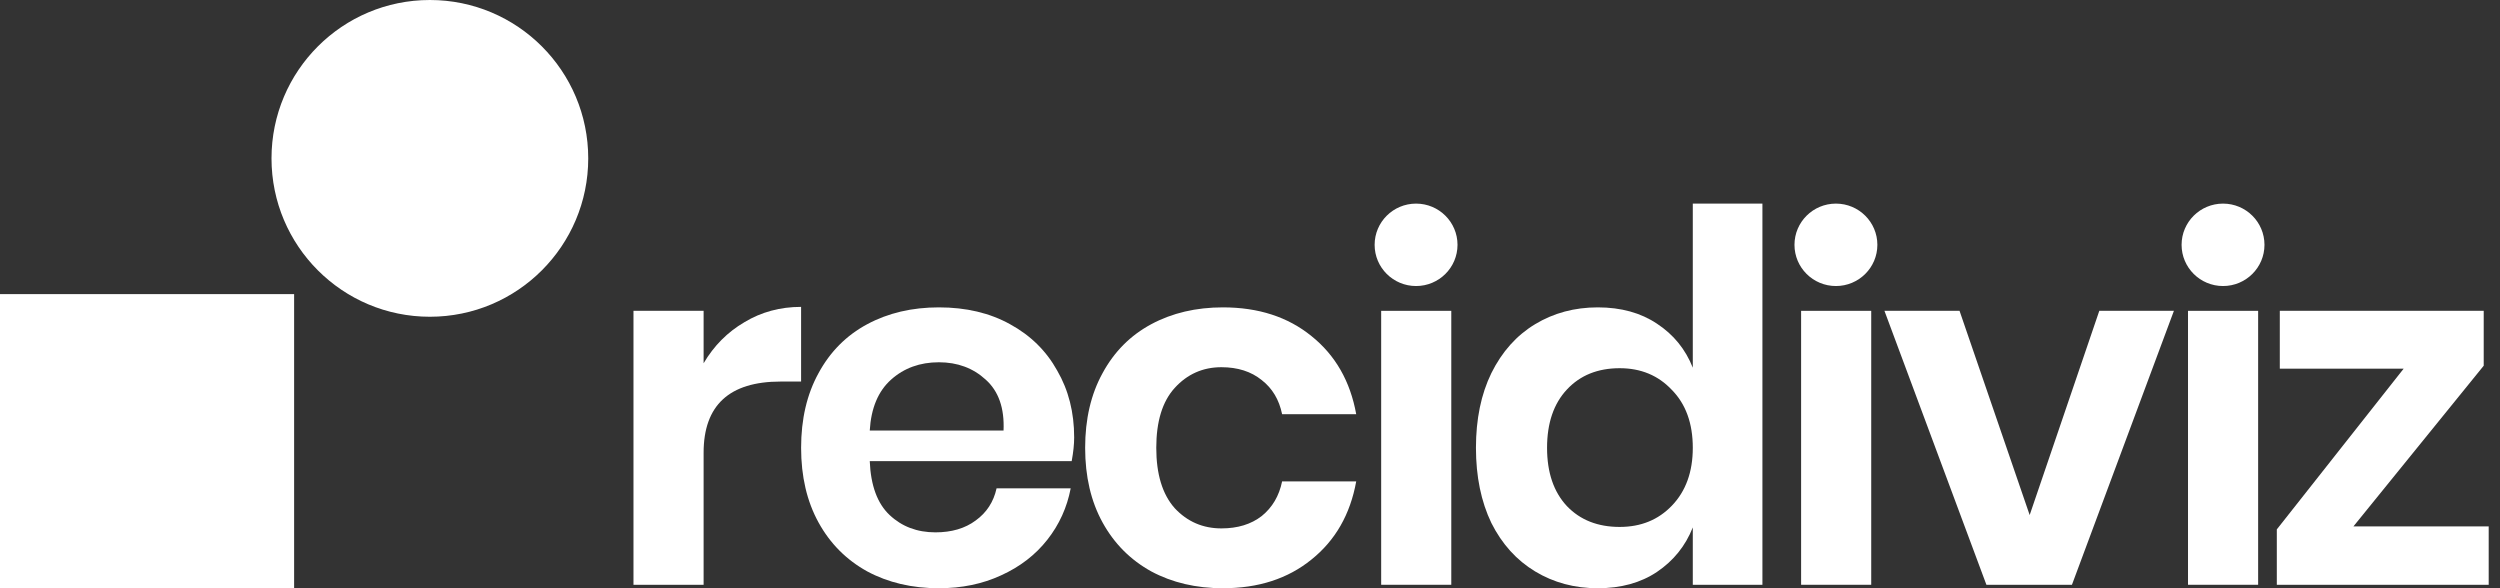
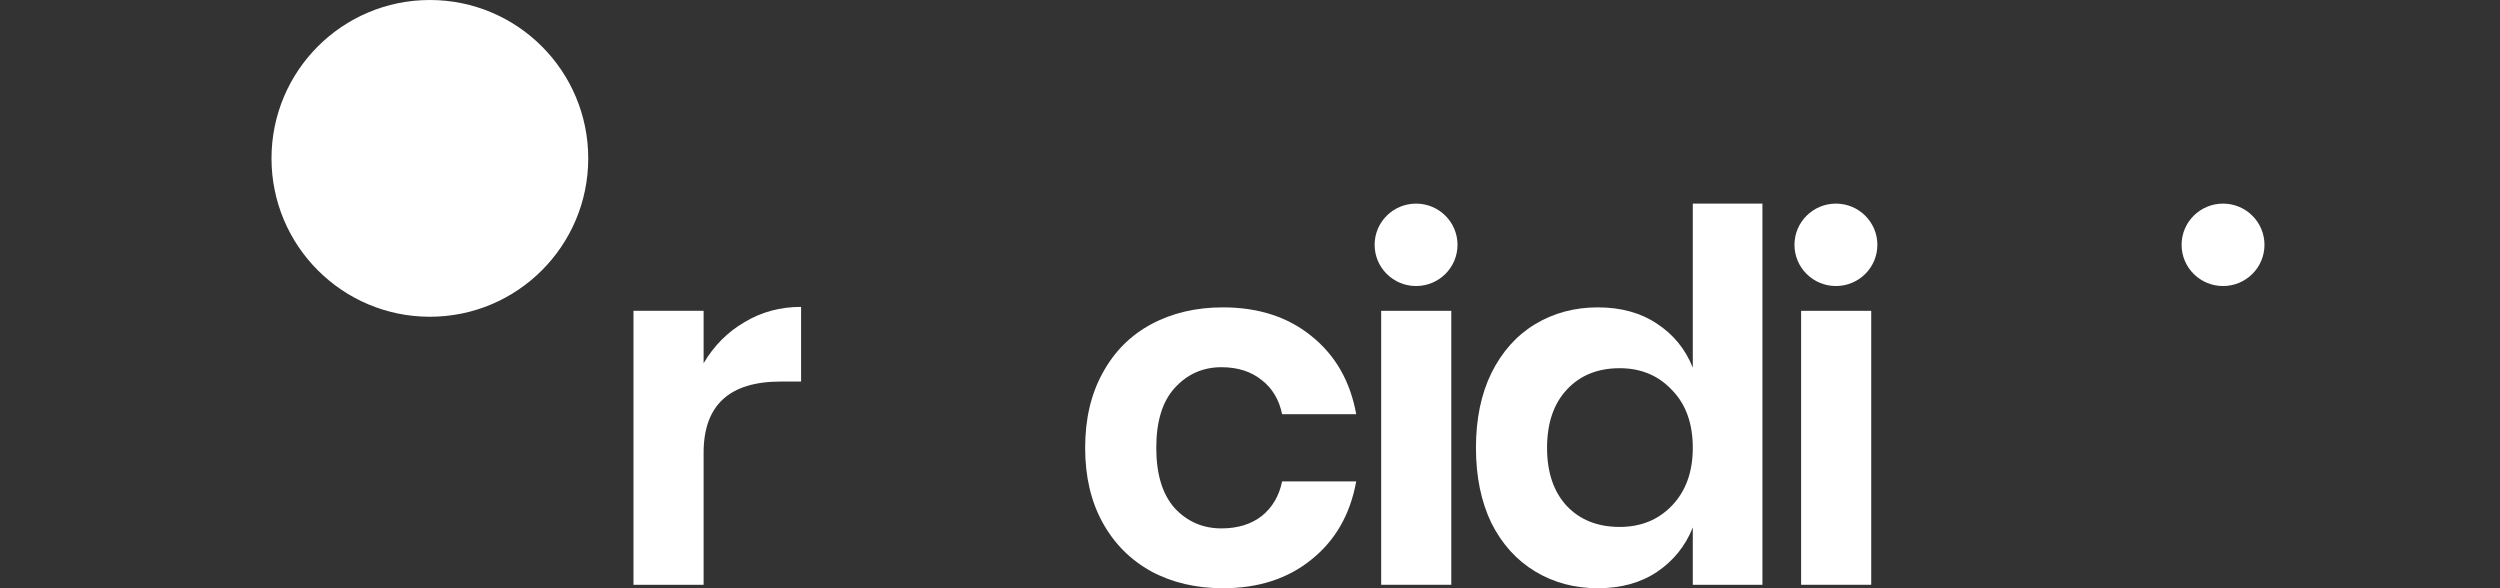
<svg xmlns="http://www.w3.org/2000/svg" width="153" height="36" viewBox="0 0 153 36" fill="none">
  <rect x="0" y="0" width="153" height="36" fill="#333333" stroke="none" />
  <g id="recidiviz-logo" clip-path="url(#clip0_143_2296)">
    <path id="Vector" fill-rule="evenodd" clip-rule="evenodd" d="M101.407 19.81C100.413 19.144 99.205 18.811 97.785 18.811C96.365 18.811 95.086 19.154 93.95 19.84C92.813 20.526 91.921 21.525 91.271 22.836C90.642 24.127 90.328 25.651 90.328 27.406C90.328 29.161 90.642 30.694 91.271 32.005C91.921 33.297 92.813 34.285 93.95 34.971C95.086 35.657 96.365 36 97.785 36C99.205 36 100.413 35.667 101.407 35.001C102.422 34.316 103.152 33.408 103.599 32.278V35.788H107.86V12.461H103.599V22.503C103.152 21.374 102.422 20.476 101.407 19.81ZM95.898 23.835C96.71 22.967 97.785 22.534 99.124 22.534C100.423 22.534 101.488 22.977 102.32 23.865C103.173 24.733 103.599 25.913 103.599 27.406C103.599 28.878 103.173 30.059 102.32 30.946C101.488 31.814 100.423 32.248 99.124 32.248C97.785 32.248 96.71 31.824 95.898 30.977C95.086 30.109 94.68 28.919 94.68 27.406C94.68 25.893 95.086 24.702 95.898 23.835Z" fill="white" />
    <path id="Vector_2" d="M43.061 22.231C43.69 21.162 44.522 20.325 45.557 19.719C46.592 19.094 47.748 18.781 49.027 18.781V23.351H47.779C44.634 23.351 43.061 24.803 43.061 27.708V35.788H38.769V19.023H43.061V22.231Z" fill="white" />
-     <path id="Vector_3" fill-rule="evenodd" clip-rule="evenodd" d="M65.739 26.77C65.739 27.194 65.688 27.678 65.587 28.223H53.229C53.29 29.716 53.695 30.815 54.446 31.521C55.197 32.227 56.13 32.58 57.247 32.58C58.241 32.58 59.063 32.338 59.712 31.854C60.382 31.37 60.808 30.714 60.99 29.887H65.526C65.302 31.057 64.826 32.106 64.095 33.034C63.365 33.962 62.421 34.689 61.264 35.213C60.128 35.738 58.86 36 57.46 36C55.816 36 54.355 35.657 53.077 34.971C51.798 34.265 50.804 33.266 50.094 31.975C49.383 30.684 49.028 29.161 49.028 27.406C49.028 25.651 49.383 24.127 50.094 22.836C50.804 21.525 51.798 20.526 53.077 19.84C54.355 19.154 55.816 18.811 57.46 18.811C59.124 18.811 60.575 19.154 61.812 19.84C63.07 20.526 64.034 21.474 64.704 22.685C65.394 23.875 65.739 25.237 65.739 26.77ZM61.417 26.347C61.477 24.975 61.112 23.936 60.321 23.23C59.55 22.524 58.596 22.171 57.46 22.171C56.303 22.171 55.329 22.524 54.538 23.23C53.746 23.936 53.31 24.975 53.229 26.347H61.417Z" fill="white" />
    <path id="Vector_4" d="M80.26 20.567C78.82 19.396 77.014 18.811 74.843 18.811C73.199 18.811 71.738 19.154 70.459 19.84C69.181 20.526 68.187 21.525 67.477 22.836C66.766 24.127 66.411 25.651 66.411 27.406C66.411 29.161 66.766 30.684 67.477 31.975C68.187 33.266 69.181 34.265 70.459 34.971C71.738 35.657 73.199 36 74.843 36C77.014 36 78.82 35.415 80.26 34.245C81.722 33.075 82.635 31.481 83 29.463H78.465C78.282 30.351 77.866 31.057 77.217 31.582C76.567 32.086 75.745 32.338 74.751 32.338C73.615 32.338 72.661 31.925 71.89 31.098C71.139 30.25 70.764 29.02 70.764 27.406C70.764 25.792 71.139 24.571 71.89 23.744C72.661 22.897 73.615 22.473 74.751 22.473C75.745 22.473 76.567 22.735 77.217 23.26C77.866 23.764 78.282 24.46 78.465 25.348H83C82.635 23.331 81.722 21.737 80.26 20.567Z" fill="white" />
    <path id="Vector_5" d="M88.819 19.023V35.788H84.528V19.023H88.819Z" fill="white" />
    <path id="Vector_6" d="M114.519 19.023V35.788H110.228V19.023H114.519Z" fill="white" />
-     <path id="Vector_7" d="M128.477 19.023L124.216 31.521L119.924 19.023H115.328L121.568 35.788H126.803L133.043 19.023H128.477Z" fill="white" />
-     <path id="Vector_8" d="M138.198 19.023V35.788H133.906V19.023H138.198Z" fill="white" />
-     <path id="Vector_9" d="M152.308 32.217H144.029L152.003 22.382V19.023H139.524V22.564H147.103L139.341 32.399V35.788H152.308V32.217Z" fill="white" />
    <path id="Vector_10" d="M86.663 17.505C88.064 17.505 89.2 16.376 89.2 14.983C89.2 13.591 88.064 12.461 86.663 12.461C85.262 12.461 84.127 13.591 84.127 14.983C84.127 16.376 85.262 17.505 86.663 17.505Z" fill="white" />
    <path id="Vector_11" d="M114.895 14.983C114.895 16.376 113.759 17.505 112.358 17.505C110.957 17.505 109.822 16.376 109.822 14.983C109.822 13.591 110.957 12.461 112.358 12.461C113.759 12.461 114.895 13.591 114.895 14.983Z" fill="white" />
    <path id="Vector_12" d="M136.05 17.505C137.451 17.505 138.586 16.376 138.586 14.983C138.586 13.591 137.451 12.461 136.05 12.461C134.649 12.461 133.513 13.591 133.513 14.983C133.513 16.376 134.649 17.505 136.05 17.505Z" fill="white" />
-     <path id="Vector_13" d="M18 18H0V36H18V18Z" fill="white" />
    <path id="Vector_14" d="M36 9.692C36 4.339 31.661 0 26.308 0C20.955 0 16.616 4.339 16.616 9.692C16.616 15.045 20.955 19.385 26.308 19.385C31.661 19.385 36 15.045 36 9.692Z" fill="white" />
  </g>
  <defs>
    <clipPath id="clip0_143_2296">
      <rect width="152.308" height="36" fill="white" />
    </clipPath>
  </defs>
</svg>